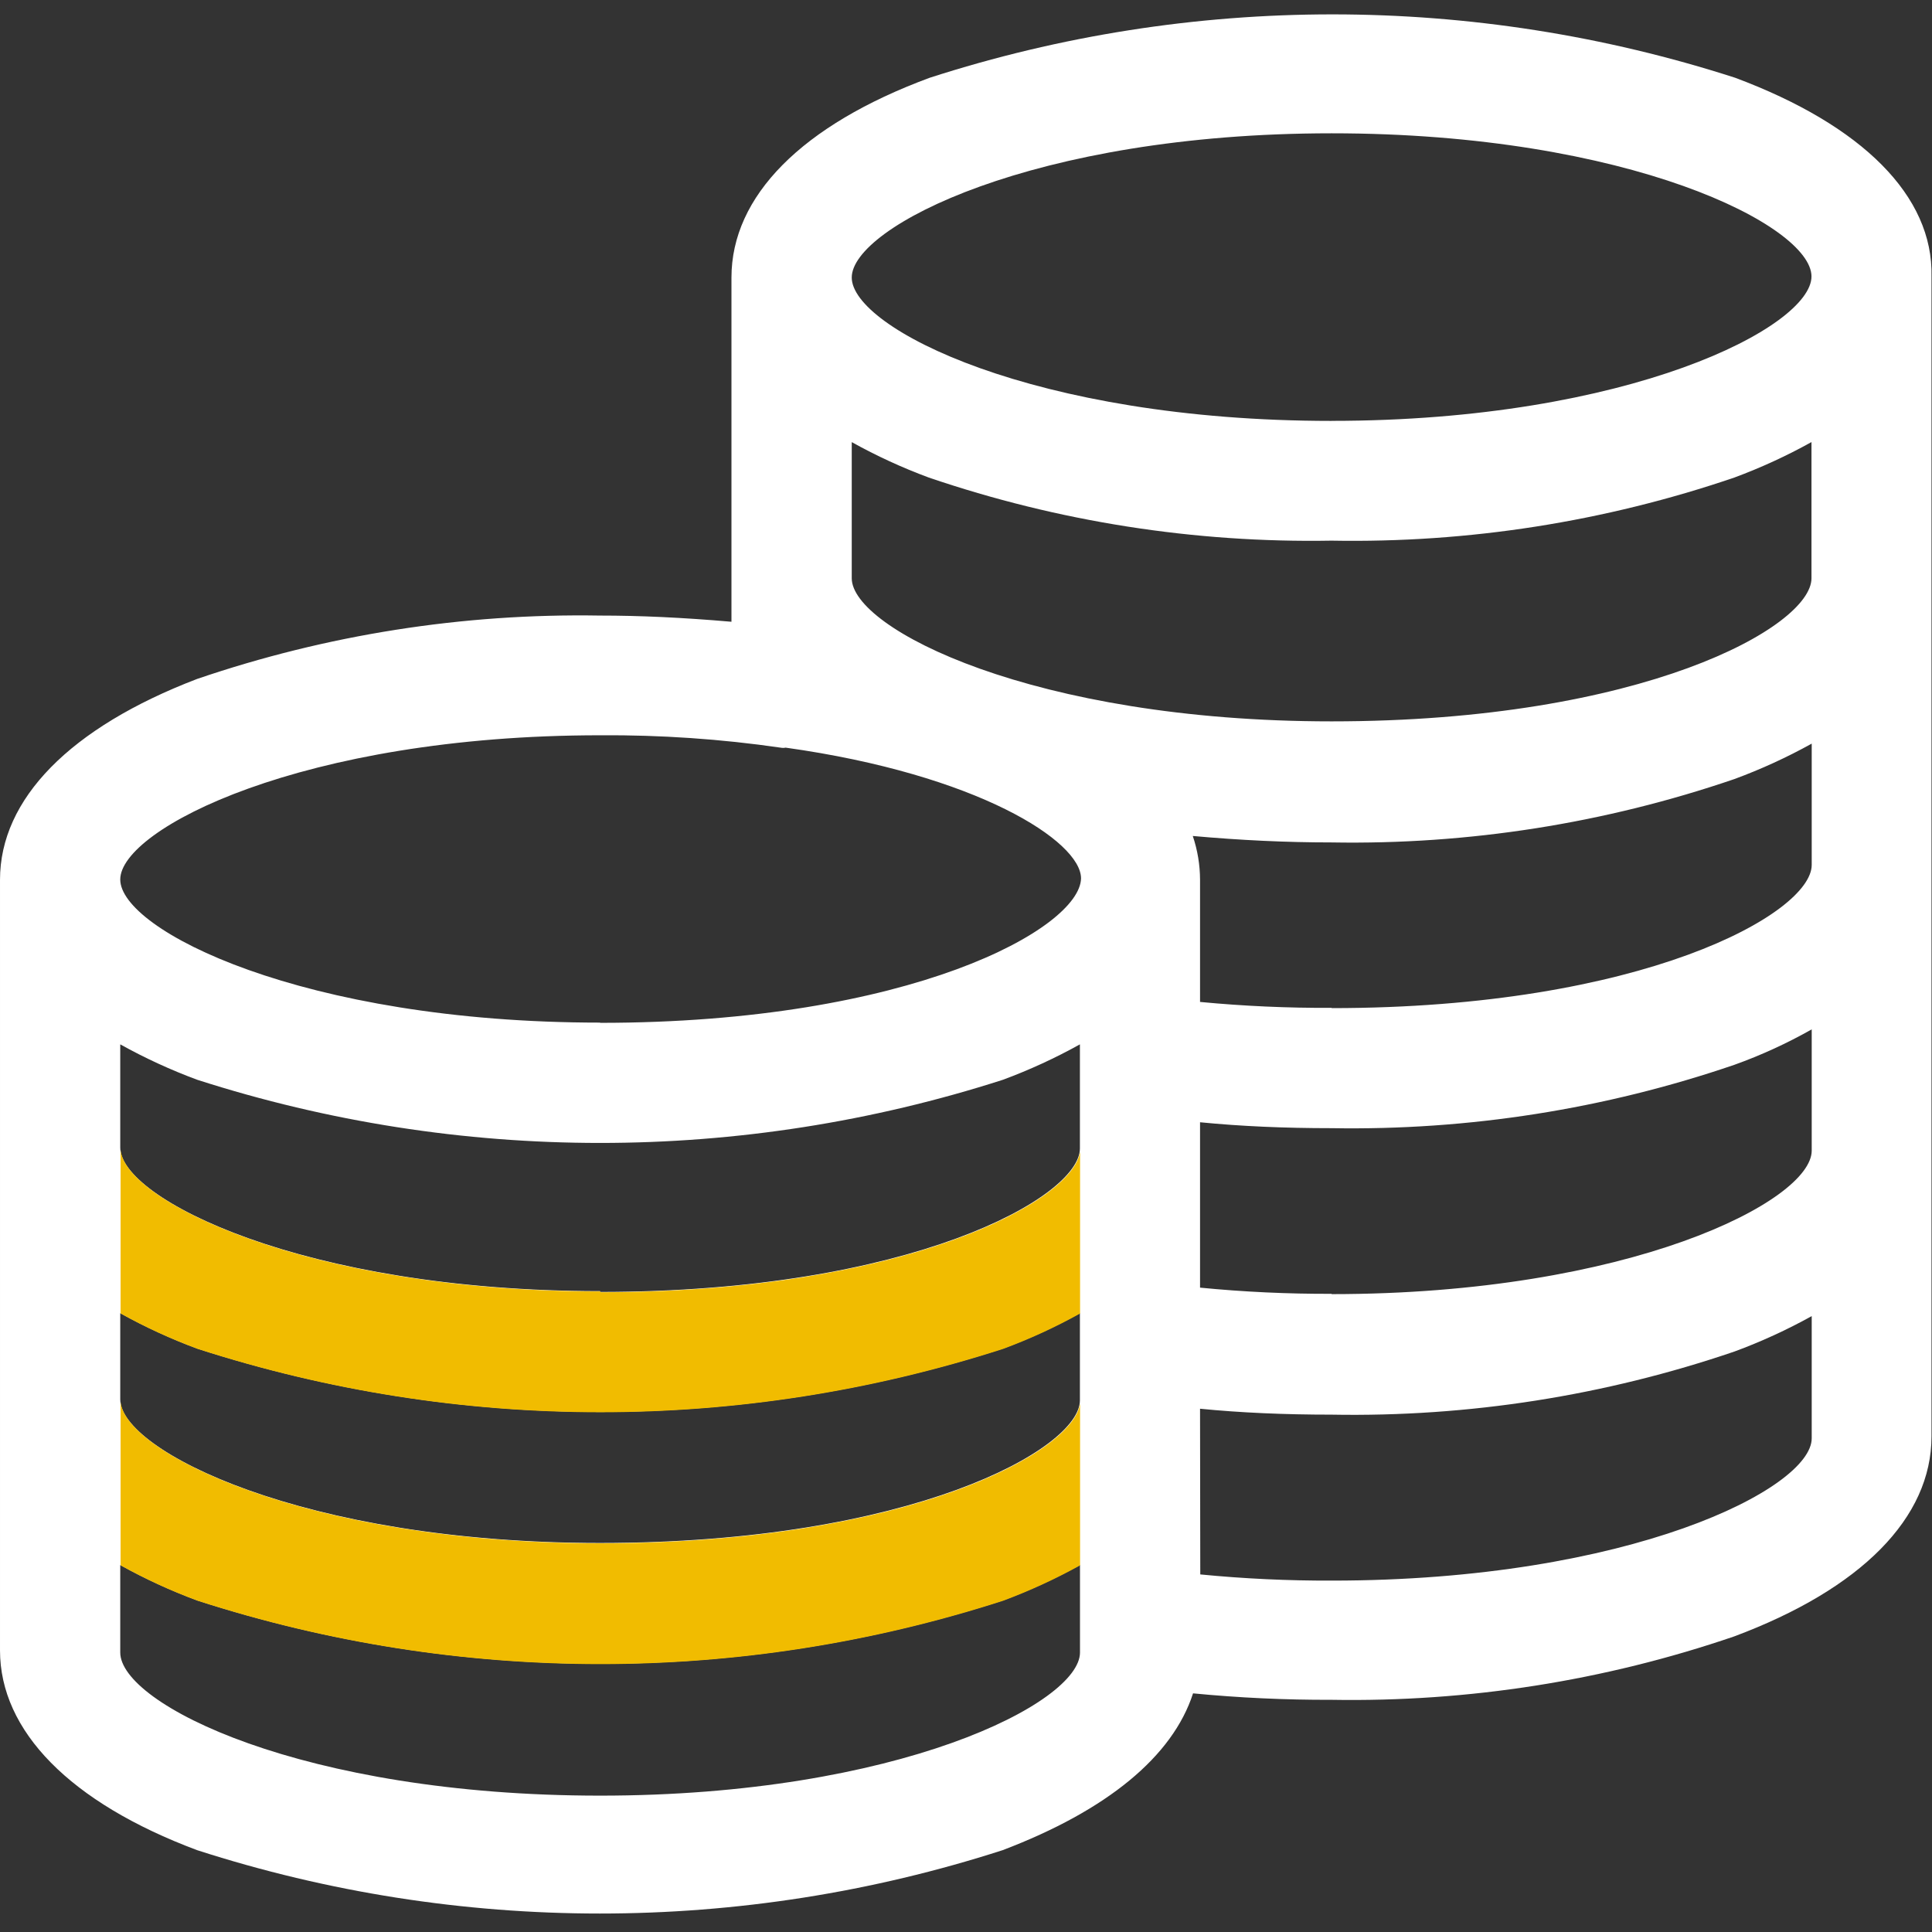
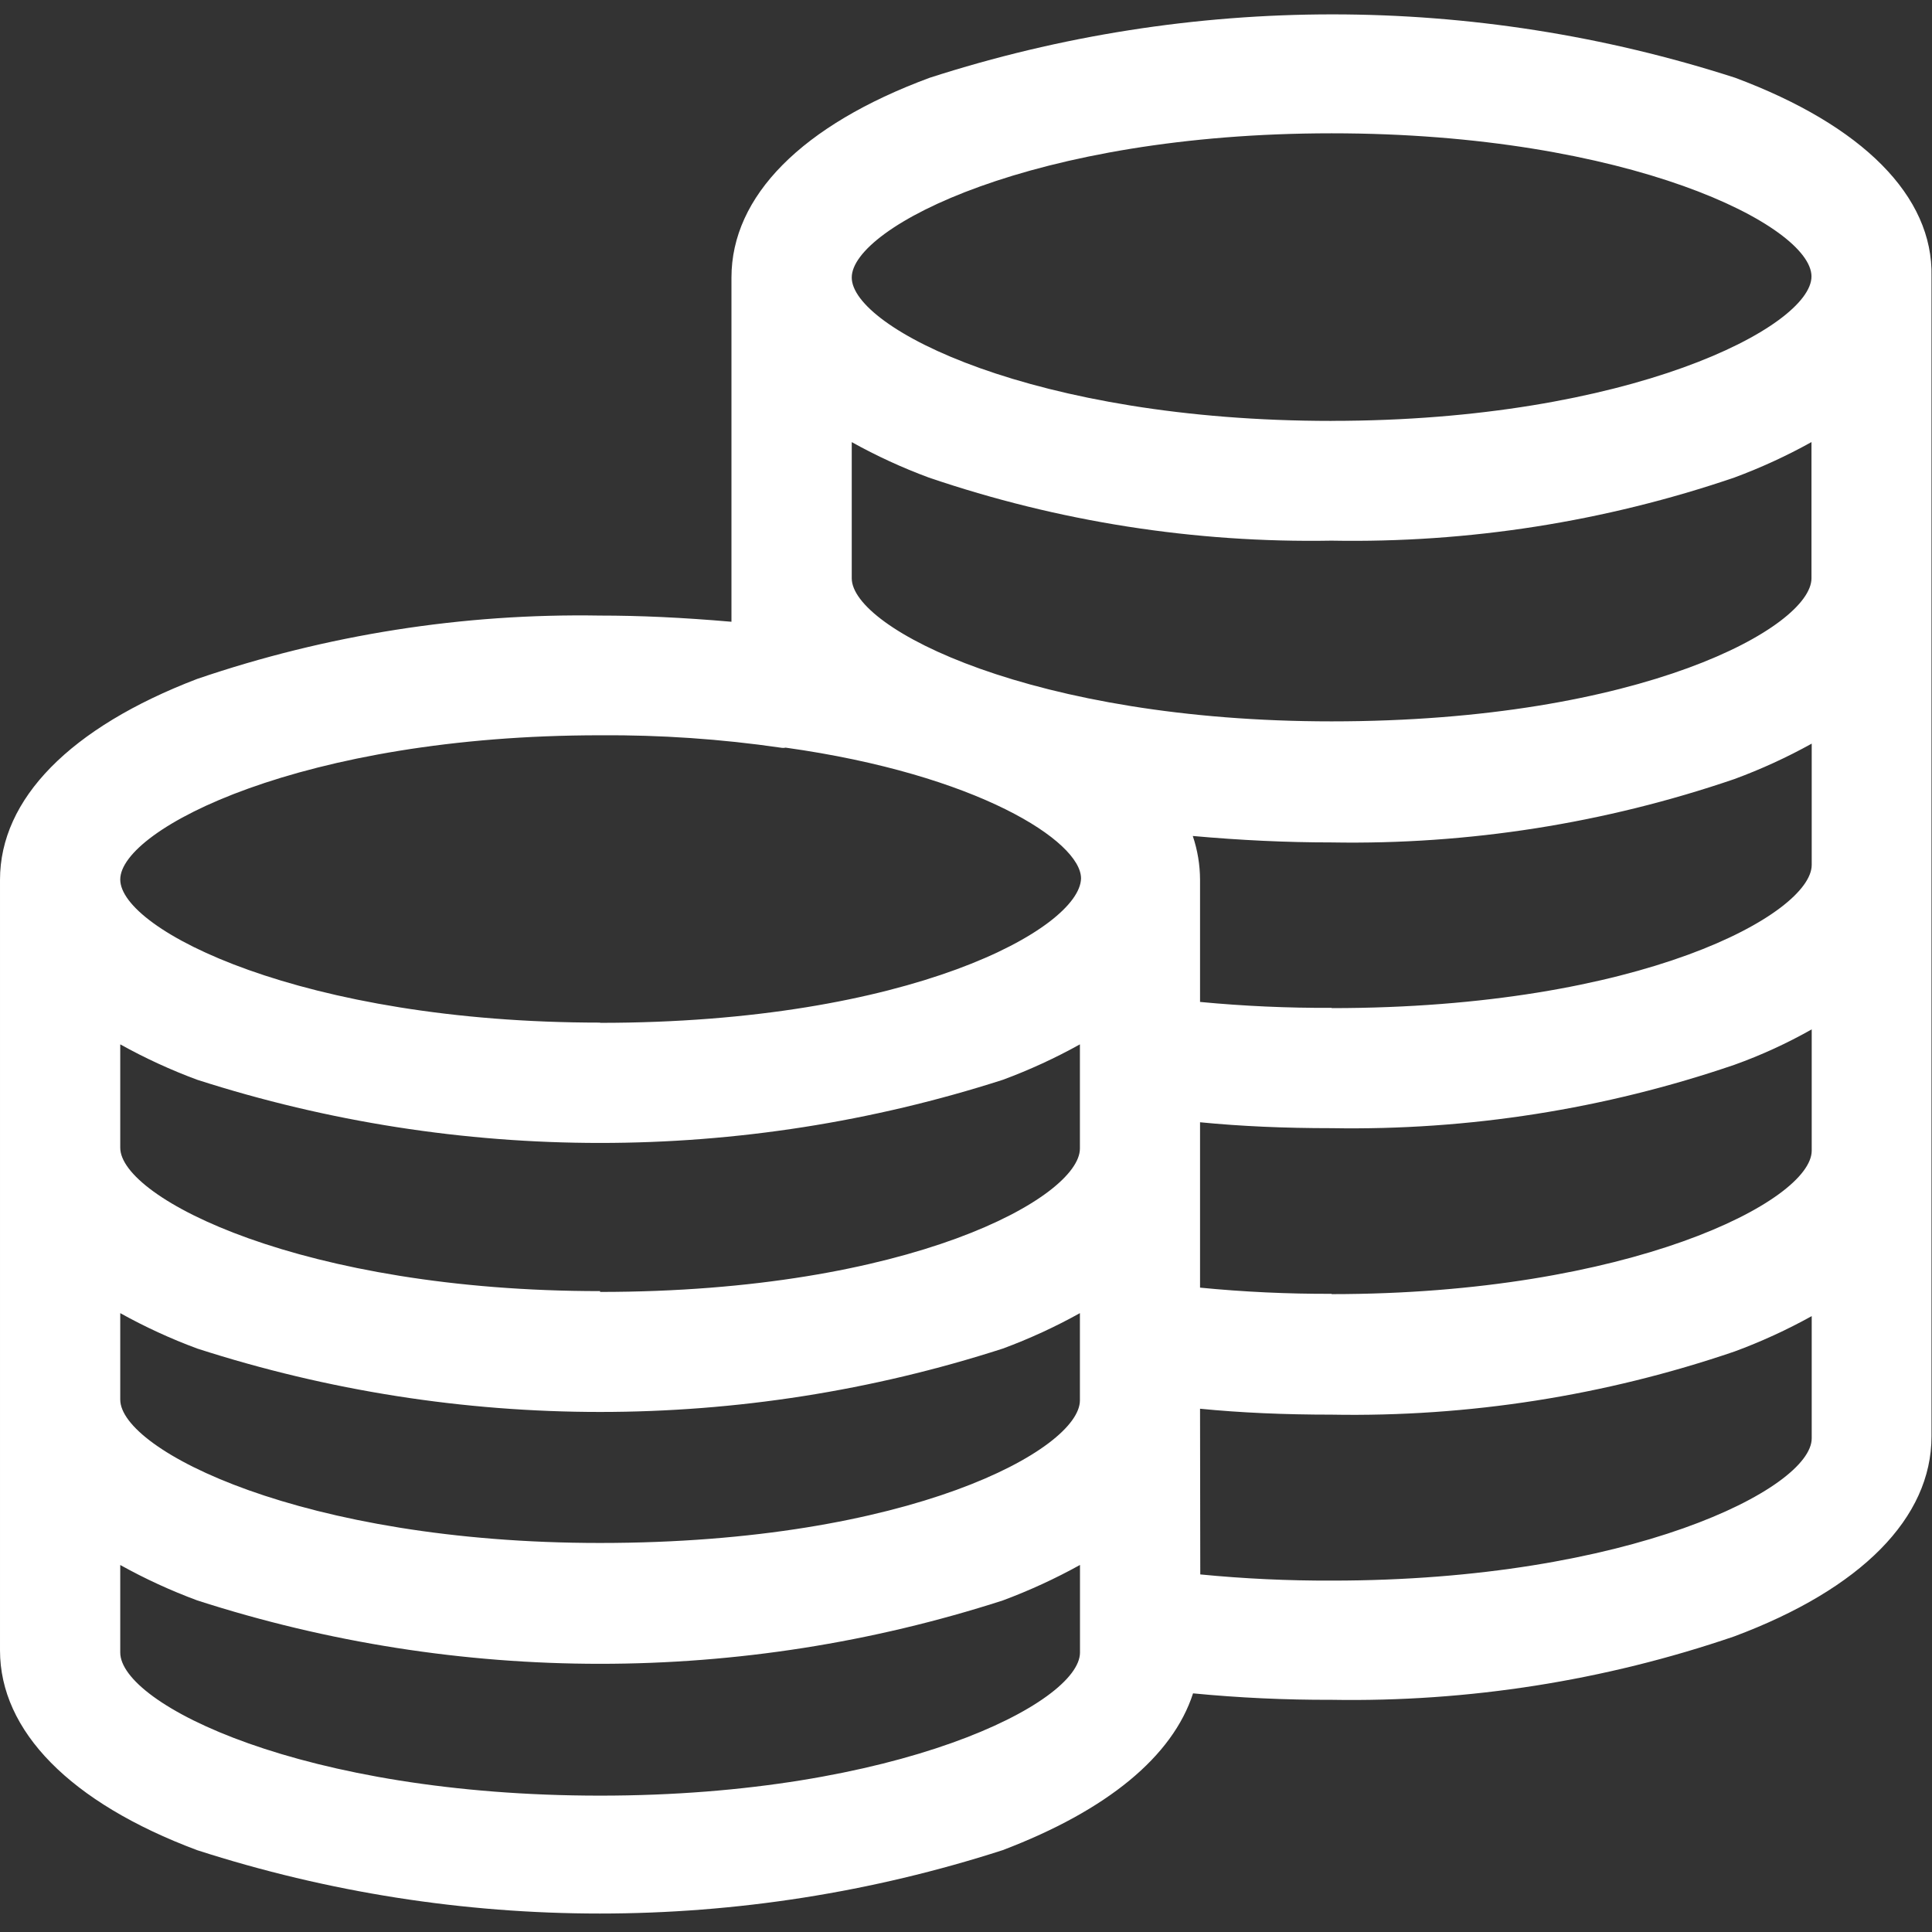
<svg xmlns="http://www.w3.org/2000/svg" fill="none" height="50" viewBox="0 0 50 50" width="50">
  <rect x="0" y="0" width="50" height="50" fill="#333333" stroke="none" />
  <path d="m44.907 2.013c-6.777-2.188-14.071-2.188-20.848 0-3.308 1.223-5.129 3.064-5.129 5.17v8.908c-1.286-.111-2.377-.16-3.405-.16-3.543-.06-7.07.495-10.424 1.64-3.287 1.258-5.101 3.106-5.101 5.198v19.943c0 2.085 1.814 3.94 5.101 5.17 6.777 2.187 14.071 2.187 20.848 0 2.703-1.028 4.399-2.425 4.927-4.058 1.189.115 2.384.171 3.579.167 3.543.061 7.071-.493 10.424-1.64 3.294-1.23 5.108-3.071 5.108-5.177v-30.019c.049-2.078-1.786-3.912-5.08-5.142zm-13.85 34.445c1.056.104 2.175.153 3.405.153 3.543.064 7.07-.489 10.424-1.633.69-.254 1.359-.561 2.001-.917v3.162c0 1.3-4.719 3.683-12.419 3.683-1.137.004-2.273-.049-3.405-.16zm3.405-2.974c-1.137.004-2.274-.049-3.405-.16v-4.28c1.056.104 2.175.153 3.405.153 3.543.061 7.071-.493 10.424-1.64.692-.248 1.361-.555 2.001-.917v3.141c-.007 1.306-4.726 3.711-12.425 3.711zm0-7.401c-1.137.006-2.273-.045-3.405-.153v-3.162c-.001-.385-.065-.768-.188-1.133 1.237.111 2.418.167 3.593.167 3.543.062 7.071-.493 10.424-1.64.69-.254 1.359-.561 2.001-.917v3.141c-.007 1.258-4.392 3.704-12.425 3.704zm12.419-14.641v3.523c0 1.258-4.385 3.704-12.419 3.704-7.707 0-12.419-2.397-12.419-3.704v-3.523c.64.356 1.307.663 1.994.917 3.354 1.143 6.881 1.695 10.424 1.633 3.543.064 7.07-.489 10.424-1.633.687-.255 1.354-.561 1.994-.917zm-12.419-.549c-7.707 0-12.419-2.404-12.419-3.711 0-1.306 4.712-3.732 12.419-3.732s12.419 2.397 12.419 3.704c0 1.306-4.719 3.738-12.419 3.738zm-6.512 29.609v2.265c0 1.306-4.719 3.704-12.419 3.704-7.7 0-12.419-2.369-12.419-3.704v-2.265c.64.356 1.307.663 1.994.917 6.777 2.187 14.071 2.187 20.848 0 .687-.256 1.353-.562 1.994-.917zm-12.419-.57c-7.7 0-12.419-2.404-12.419-3.711v-2.237c.64.356 1.307.663 1.994.917 6.777 2.187 14.071 2.187 20.848 0 .687-.254 1.354-.561 1.994-.917v2.258c0 1.258-4.385 3.69-12.419 3.69zm0-6.518c-7.7 0-12.419-2.404-12.419-3.711v-2.675c.64.356 1.307.663 1.994.917 6.778 2.179 14.07 2.179 20.848 0 .687-.254 1.354-.561 1.994-.917v2.696c0 1.258-4.385 3.711-12.419 3.711zm0-6.949c-7.7 0-12.419-2.397-12.419-3.704 0-1.306 4.719-3.732 12.419-3.732 1.562-.011 3.124.096 4.67.32.043.009.088.009.132 0 4.969.695 7.644 2.425 7.644 3.384-.028 1.292-4.413 3.738-12.446 3.738z" fill="#fff" />
-   <path clip-rule="evenodd" d="m3.121 40.511c.64.356 1.306.662 1.993.916 6.777 2.187 14.071 2.187 20.848 0 .685-.255 1.35-.561 1.99-.915v-4.189c-.164 1.276-4.533 3.617-12.414 3.617-7.611 0-12.309-2.349-12.417-3.665zm0-6.518c.64.356 1.306.662 1.993.916 6.777 2.187 14.071 2.187 20.848 0 .686-.254 1.351-.559 1.99-.915v-4.189c-.164 1.277-4.533 3.638-12.414 3.638v-.021c-7.611 0-12.309-2.349-12.417-3.665z" fill="#f1bc00" fill-rule="evenodd" />
</svg>